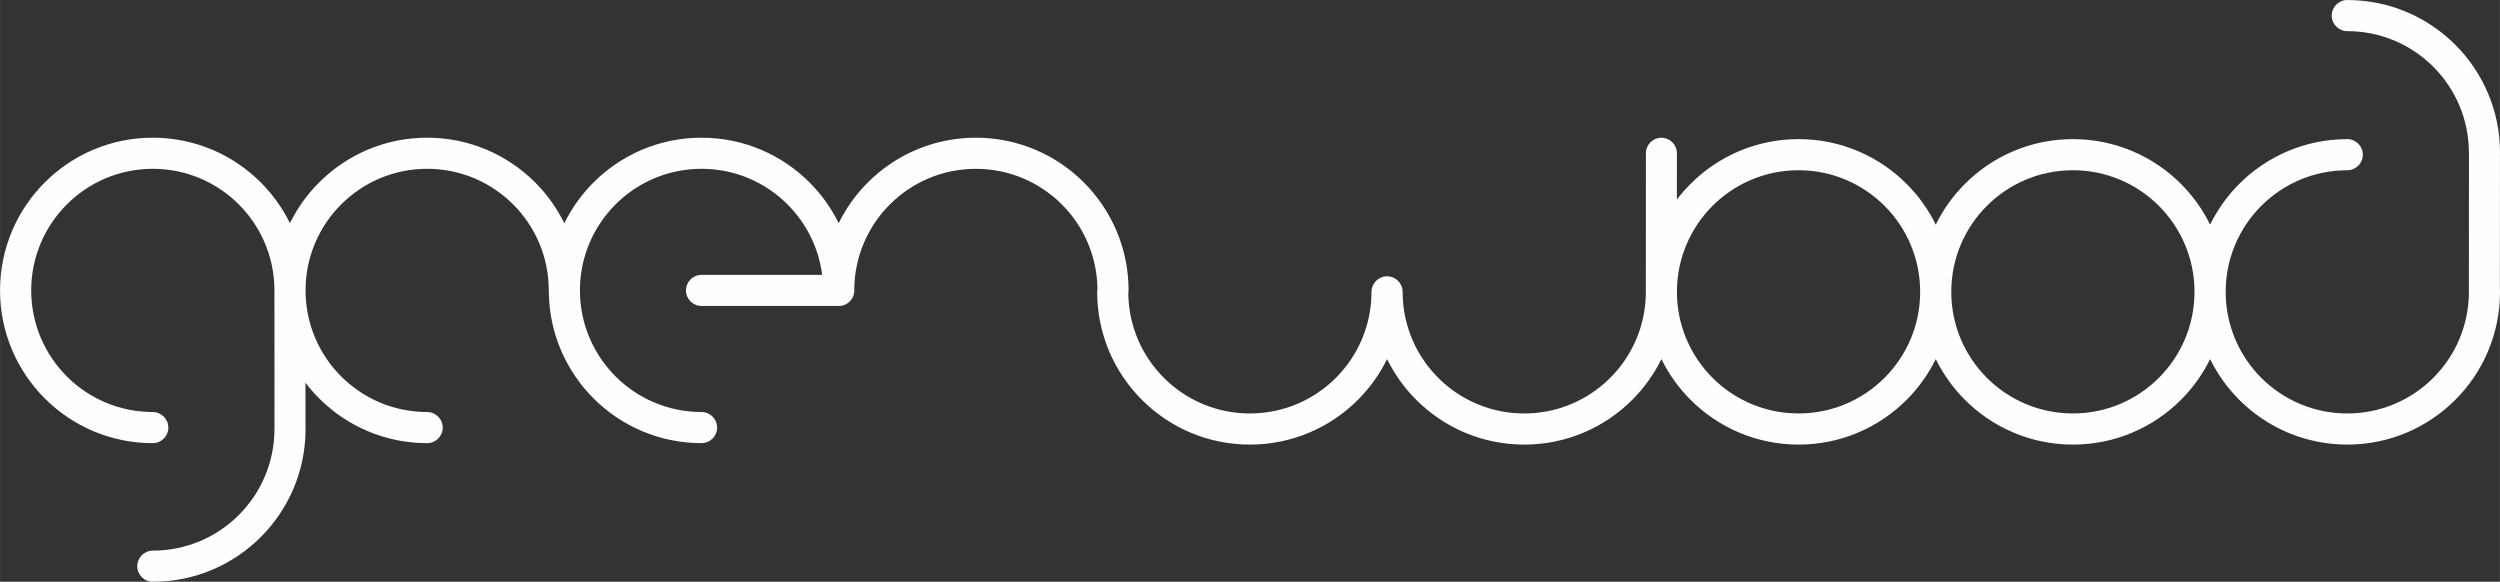
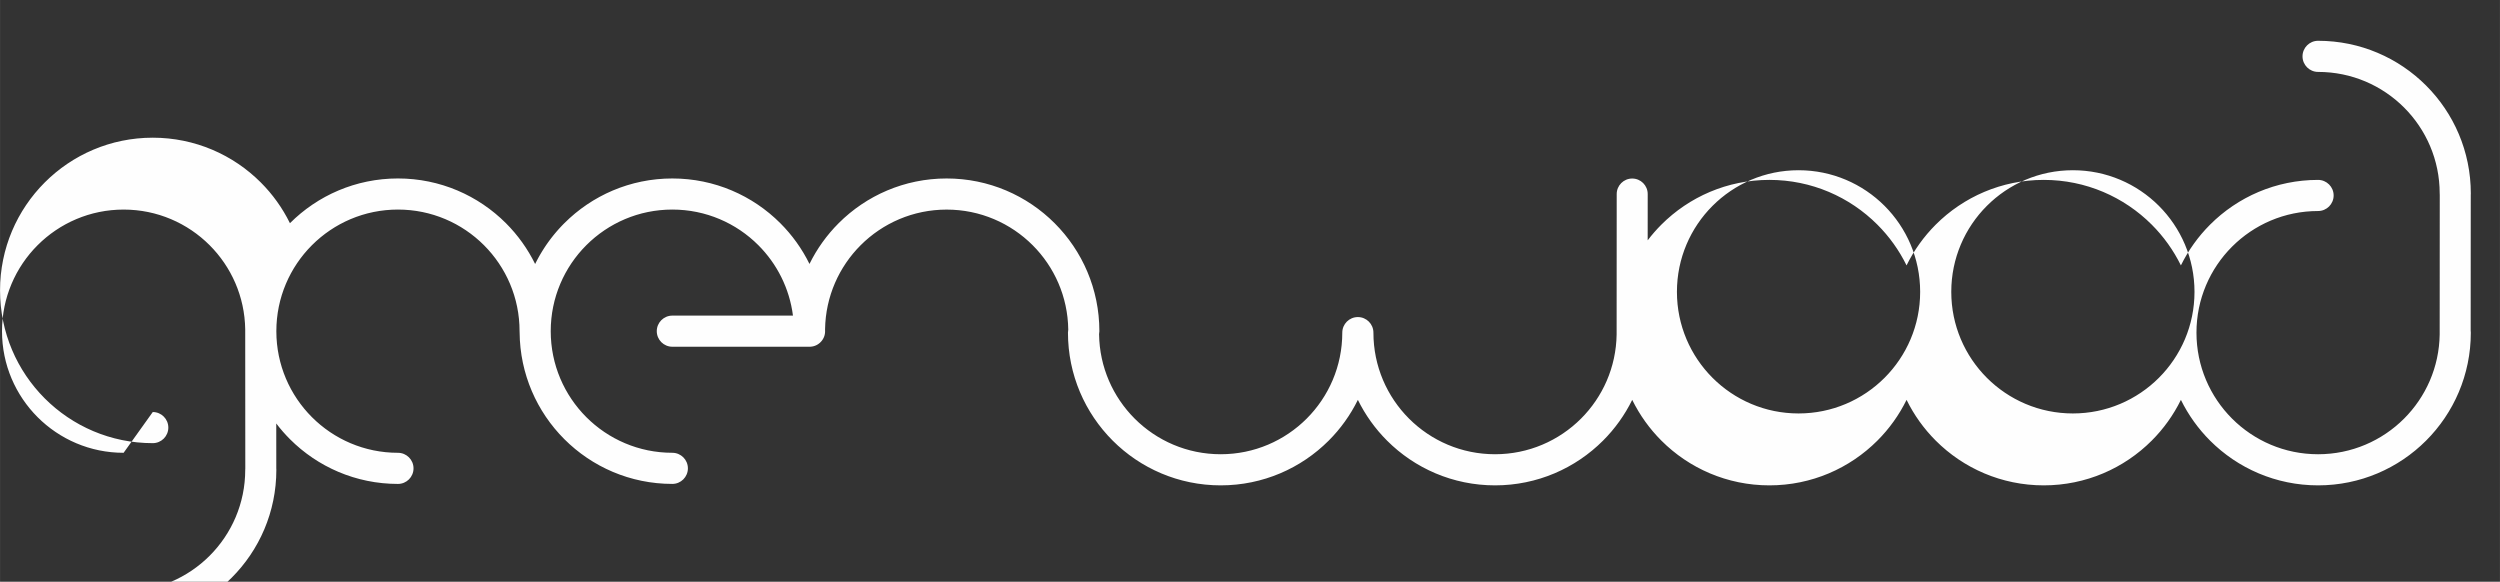
<svg xmlns="http://www.w3.org/2000/svg" xml:space="preserve" width="85.019mm" height="19.784mm" version="1.1" style="shape-rendering:geometricPrecision; text-rendering:geometricPrecision; image-rendering:optimizeQuality; fill-rule:evenodd; clip-rule:evenodd" viewBox="0 0 5227.09 1216.38">
  <rect x="0" y="0" width="5227.09" height="1216.38" fill="#333333" stroke="none" />
  <defs>
    <style type="text/css">
   
    .fil0 {fill:#FEFEFE;fill-rule:nonzero}
   
  </style>
  </defs>
  <g id="Layer_x0020_1">
-     <path class="fil0" d="M319.35 861.51c17.96,0 32.54,14.57 32.54,32.54 0,17.96 -14.57,32.54 -32.54,32.54 -88.18,0 -168.02,-35.76 -225.8,-93.54 -57.79,-57.79 -93.54,-137.63 -93.54,-225.81 0,-88.17 35.75,-168 93.54,-225.8 57.79,-57.79 137.63,-93.54 225.81,-93.54 88.17,0 168.02,35.75 225.81,93.54 24.73,24.73 45.42,53.5 61.01,85.24l0.66 -1.35 0.07 -0.14 0.74 -1.48 0.75 -1.48 0.18 -0.36 0.57 -1.11 0.76 -1.47 0.45 -0.85 0.33 -0.61 0.77 -1.46 0.22 -0.4 0.57 -1.05 0.79 -1.45 0.8 -1.44 0.21 -0.37 0.6 -1.08 0.81 -1.43 0.49 -0.85 0.34 -0.58 0.83 -1.43 0.77 -1.32 0.06 -0.1 0.84 -1.42 0.85 -1.41 0.22 -0.38 0.63 -1.03 0.87 -1.4 0.52 -0.84 0.35 -0.55 0.88 -1.4 0.83 -1.3 0.06 -0.09 0.89 -1.38 0.9 -1.38 0.25 -0.38 0.66 -0.99 0.91 -1.37 0.56 -0.84 0.36 -0.53 0.93 -1.36 0.89 -1.28 0.05 -0.07 0.94 -1.35 0.95 -1.35 0.27 -0.38 0.04 -0.06 2.19 -3.05 0.01 -0.01 0.37 -0.5 1.91 -2.58 0.04 -0.06 1.99 -2.62 0.3 -0.39 0.06 -0.08 1.65 -2.13 0.64 -0.82 0.38 -0.47 1.02 -1.28 1 -1.24 0.03 -0.04 1.03 -1.27 1.04 -1.27 0.32 -0.39 0.73 -0.87 1.05 -1.26 0.68 -0.81 0.38 -0.45 1.83 -2.13 0.29 -0.34 0.02 -0.02 1.08 -1.24 1.08 -1.23 0.34 -0.39 2.44 -2.72 0.12 -0.14 0.39 -0.42 1.11 -1.21 1.1 -1.19 0.01 -0.01 0.07 -0.07 2.17 -2.31 0.37 -0.39 0.77 -0.8 1.14 -1.18 0.76 -0.78 0.39 -0.39 1.15 -1.17 1.16 -1.16c57.79,-57.79 137.63,-93.54 225.8,-93.54 88.17,0 168.02,35.75 225.81,93.54 24.75,24.75 45.45,53.56 61.05,85.32l0.7 -1.43 0.03 -0.06 0.74 -1.48 0.75 -1.48 0.22 -0.44 0.53 -1.03 0.77 -1.47 0.77 -1.46 0.78 -1.46 1.58 -2.9 0.8 -1.45 0.24 -0.43 0.57 -1.01 0.82 -1.44 0.52 -0.91 0.31 -0.52 0.83 -1.43 0.81 -1.38 0.03 -0.04 0.84 -1.41 1.67 -2.76 0.04 -0.07 0.87 -1.4 0.55 -0.9 0.32 -0.5 0.88 -1.39 0.86 -1.36 0.02 -0.03 0.89 -1.39 0.28 -0.43 1.52 -2.32 0.92 -1.37 0.58 -0.88 0.33 -0.49 0.93 -1.36 0.92 -1.33 0.02 -0.02 0.12 -0.17 2.07 -2.95 0.66 -0.92 0.96 -1.33 0.63 -0.86 0.34 -0.47 0.97 -1.32 0.97 -1.3 0.02 -0.02 1.98 -2.62 0.32 -0.42 0.68 -0.89 1.01 -1.3 0.66 -0.85 0.36 -0.45 1.02 -1.28 1.01 -1.27 0.01 -0.02 1.03 -1.27 1.04 -1.27 0.34 -0.41 0.71 -0.85 1.05 -1.26 0.69 -0.82 0.37 -0.43 1.06 -1.25 1.06 -1.24 0.01 -0.01 1.08 -1.24 1.08 -1.23 0.36 -0.4 1.83 -2.05 0.73 -0.81 0.38 -0.41 2.18 -2.36 0.04 -0.05 0.01 -0.01 1.12 -1.19 1.13 -1.19 0.37 -0.39 0.76 -0.79 1.9 -1.97 0.38 -0.39 1.16 -1.17 1.16 -1.16c57.79,-57.79 137.63,-93.54 225.8,-93.54 88.18,0 168.02,35.76 225.81,93.54 24.71,24.71 45.39,53.46 60.97,85.16 15.59,-31.71 36.26,-60.45 60.97,-85.16 57.78,-57.79 137.62,-93.54 225.8,-93.54 88.17,0 168.02,35.75 225.81,93.54 57.79,57.79 93.54,137.63 93.54,225.8 0,2.15 -0.22,4.26 -0.61,6.3 0.89,68.91 29.17,131.21 74.45,176.49 46.01,46.01 109.58,74.47 179.81,74.47 70.22,0 133.8,-28.47 179.81,-74.47 46.01,-46.01 74.47,-109.58 74.47,-179.81 0,-17.96 14.57,-32.53 32.54,-32.53 17.96,0 32.54,14.57 32.54,32.53 0,70.22 28.46,133.8 74.47,179.81 46,46.01 109.58,74.47 179.8,74.47 70.22,0 133.8,-28.47 179.81,-74.47 45.2,-45.2 73.46,-107.35 74.45,-176.1l-0.01 -0.67 0.17 -292.82c0,-17.9 14.51,-32.41 32.41,-32.41 17.9,0 32.41,14.51 32.41,32.41l-0.06 96.83c8.8,-11.6 18.38,-22.57 28.66,-32.85 57.79,-57.79 137.63,-93.54 225.8,-93.54 88.17,0 168.02,35.75 225.81,93.54 24.73,24.73 45.42,53.5 61.01,85.24 15.59,-31.73 36.28,-60.5 61.01,-85.23 57.79,-57.79 137.63,-93.54 225.8,-93.54 88.17,0 168.02,35.75 225.81,93.54 24.73,24.73 45.42,53.5 61.01,85.24 15.59,-31.73 36.28,-60.5 61.01,-85.23 57.79,-57.79 137.63,-93.54 225.8,-93.54 17.96,0 32.54,14.57 32.54,32.54 0,17.96 -14.57,32.54 -32.54,32.54 -70.22,0 -133.8,28.47 -179.8,74.47 -46.01,46.01 -74.47,109.58 -74.47,179.8 0,70.22 28.46,133.8 74.47,179.81 46.01,46.01 109.58,74.47 179.81,74.47 70.22,0 133.8,-28.46 179.81,-74.47 45.2,-45.2 73.46,-107.35 74.45,-176.1l-0.01 -0.67 0.17 -290.99c-0.09,-0.95 -0.13,-1.92 -0.13,-2.9 0,-70.22 -28.46,-133.8 -74.47,-179.81 -46.01,-46.01 -109.58,-74.47 -179.81,-74.47 -17.96,0 -32.54,-14.57 -32.54,-32.54 0,-17.96 14.57,-32.54 32.54,-32.54 88.18,0 168.02,35.76 225.81,93.54 57.79,57.79 93.54,137.64 93.54,225.81 0,0.98 -0.04,1.96 -0.13,2.93l-0.16 283.59c0.19,1.41 0.29,2.87 0.29,4.33 0,88.18 -35.75,168.02 -93.54,225.81 -57.79,57.79 -137.63,93.54 -225.81,93.54 -88.18,0 -168.02,-35.76 -225.81,-93.54 -24.73,-24.73 -45.42,-53.5 -61,-85.23 -15.59,31.73 -36.27,60.5 -61.01,85.23 -57.79,57.79 -137.63,93.54 -225.81,93.54 -88.17,0 -168.02,-35.76 -225.8,-93.54 -24.73,-24.73 -45.42,-53.5 -61,-85.23 -15.59,31.73 -36.27,60.5 -61.01,85.23 -57.79,57.79 -137.63,93.54 -225.81,93.54 -88.18,0 -168.02,-35.76 -225.81,-93.54 -24.73,-24.73 -45.42,-53.5 -61,-85.23 -15.59,31.73 -36.28,60.5 -61.01,85.23 -57.79,57.79 -137.63,93.54 -225.81,93.54 -88.18,0 -168.02,-35.76 -225.8,-93.54 -24.73,-24.73 -45.42,-53.5 -61,-85.23 -15.59,31.73 -36.28,60.5 -61.01,85.23 -57.79,57.79 -137.63,93.54 -225.81,93.54 -88.18,0 -168.02,-35.76 -225.81,-93.54 -57.79,-57.79 -93.54,-137.64 -93.54,-225.81 0,-2.15 0.22,-4.25 0.61,-6.29 -0.89,-68.91 -29.17,-131.21 -74.45,-176.49 -46.01,-46.01 -109.58,-74.47 -179.81,-74.47 -70.22,0 -133.8,28.47 -179.8,74.47 -45.04,45.05 -73.27,106.94 -74.42,175.41l0.02 3.64 0 0.07 0 0.06 0 0.06 0 0.06 0.01 0.02 0 0.03 0 0.07 0 0.06 0 0.06 0 0.06 0 0.07 0 0.06 0 0.06 -0.01 0.8 0 0.04 -0.02 0.76 -0.01 0.07 -0.04 0.72 -0.01 0.11 -0.06 0.68 -0.01 0.15 -0.07 0.63 -0.02 0.18 -0.08 0.59 -0.03 0.22 -0.09 0.55 -0.05 0.26 -0.09 0.5 -0.06 0.29 -0.1 0.47 -0.07 0.33 -0.1 0.42 -0.09 0.36 -0.1 0.39 -0.11 0.39 -0.1 0.34 -0.13 0.42 -0.1 0.31 -0.15 0.45 -0.09 0.28 -0.17 0.47 -0.09 0.24 -0.2 0.5 -0.08 0.2 -0.22 0.53 -0.07 0.16 -0.25 0.57 -0.06 0.13 -0.28 0.58 -0.05 0.1 -0.3 0.61 -0.03 0.06 -0.34 0.63 -0.02 0.03 -0.36 0.66 -0.38 0.65 -0.02 0.03 -0.38 0.6 -0.04 0.06 -0.37 0.57 -0.06 0.09 -0.36 0.52 -0.09 0.12 -0.46 0.63 -0.34 0.45 -0.14 0.17 -0.33 0.41 -0.16 0.2 -0.04 0.05 -0.46 0.55 -0.3 0.34 -0.22 0.24 -0.29 0.31 -0.25 0.26 -0.26 0.28 -0.28 0.28 -0.25 0.25 -0.31 0.3 -0.23 0.22 -0.34 0.31 -0.21 0.19 -0.38 0.33 -0.19 0.16 -0.41 0.34 -0.17 0.14 -0.44 0.36 -0.14 0.11 -0.48 0.36 -0.11 0.09 -0.52 0.38 -0.09 0.06 -0.55 0.39 -0.06 0.04 -0.6 0.39 -0.03 0.02 -0.63 0.39 0 0.01 -0.65 0.38 -0.61 0.34 -0.04 0.02 -0.07 0.04 -0.6 0.32 -0.1 0.05 -0.58 0.28 -0.13 0.07 -0.55 0.26 -0.16 0.07 -0.53 0.23 -0.2 0.09 -0.5 0.2 -0.24 0.1 -0.47 0.18 -0.28 0.1 -0.44 0.15 -0.31 0.11 -0.41 0.14 -0.35 0.11 -0.38 0.12 -0.38 0.11 -0.35 0.1 -0.43 0.11 -0.31 0.08 -0.47 0.11 -0.29 0.07 -0.5 0.1 -0.25 0.05 -0.54 0.1 -0.22 0.04 -0.58 0.1 -0.18 0.02 -0.63 0.09 -0.15 0.02 -0.67 0.08 -0.11 0.01 -0.79 0.07 -0.76 0.05 -0.83 0.03 -0.84 0.01 -0.07 0 -286.74 0c-17.96,0 -32.54,-14.57 -32.54,-32.54 0,-17.96 14.57,-32.53 32.54,-32.53l252.22 0c-7.31,-57.21 -33.63,-108.48 -72.41,-147.27 -46.01,-46.01 -109.58,-74.47 -179.81,-74.47 -70.22,0 -133.8,28.47 -179.8,74.47 -46.01,46.01 -74.47,109.58 -74.47,179.8 0,70.22 28.47,133.8 74.47,179.81 46.01,46.01 109.58,74.47 179.8,74.47 17.96,0 32.54,14.57 32.54,32.54 0,17.96 -14.57,32.54 -32.54,32.54 -88.18,0 -168.02,-35.76 -225.8,-93.54 -57.25,-57.25 -92.87,-136.17 -93.53,-223.38 -0.06,-0.8 -0.09,-1.62 -0.09,-2.43 0,-70.22 -28.47,-133.8 -74.47,-179.8 -46.01,-46.01 -109.58,-74.47 -179.81,-74.47 -70.22,0 -133.8,28.47 -179.8,74.47 -46.01,46.01 -74.47,109.58 -74.47,179.8l0 0.07 0 0.07 0 0.07 0 0.07 0 0.07 0 0.07c0.11,70.07 28.55,133.47 74.47,179.4 46.01,46.01 109.58,74.47 179.8,74.47 17.96,0 32.54,14.57 32.54,32.54 0,17.96 -14.57,32.54 -32.54,32.54 -88.18,0 -168.02,-35.76 -225.8,-93.54 -10.27,-10.27 -19.85,-21.25 -28.66,-32.85l0.06 93.9c0.09,0.97 0.13,1.94 0.13,2.93 0,88.17 -35.74,168.02 -93.53,225.81 -57.79,57.79 -137.63,93.54 -225.81,93.54 -17.96,0 -32.54,-14.57 -32.54,-32.54 0,-17.96 14.57,-32.54 32.54,-32.54 70.22,0 133.8,-28.47 179.81,-74.47 46.01,-46.01 74.47,-109.58 74.47,-179.81 0,-0.98 0.04,-1.94 0.13,-2.9l-0.17 -289.92 0.01 -0.67c-0.98,-68.75 -29.25,-130.91 -74.45,-176.11 -46.01,-46.01 -109.58,-74.47 -179.81,-74.47 -70.22,0 -133.8,28.47 -179.81,74.47 -46.01,46.01 -74.47,109.58 -74.47,179.8 0,70.22 28.47,133.8 74.47,179.81 46.01,46.01 109.58,74.47 179.8,74.47zm4194.56 -431.11c-46.01,-46.01 -109.58,-74.47 -179.81,-74.47 -70.22,0 -133.79,28.47 -179.8,74.47 -46.01,46.01 -74.47,109.58 -74.47,179.8 0,70.22 28.46,133.8 74.47,179.81 46.01,46.01 109.58,74.47 179.8,74.47 70.22,0 133.8,-28.46 179.81,-74.47 46.01,-46.01 74.47,-109.58 74.47,-179.81 0,-70.22 -28.47,-133.8 -74.47,-179.8zm-753.43 -74.47c-70.22,0 -133.8,28.47 -179.8,74.47 -46.01,46.01 -74.47,109.58 -74.47,179.8 0,70.22 28.46,133.8 74.47,179.81 46.01,46.01 109.58,74.47 179.81,74.47 70.22,0 133.8,-28.46 179.81,-74.47 46.01,-46.01 74.47,-109.58 74.47,-179.81 0,-70.22 -28.47,-133.8 -74.47,-179.8 -46.01,-46.01 -109.58,-74.47 -179.81,-74.47z" />
+     <path class="fil0" d="M319.35 861.51c17.96,0 32.54,14.57 32.54,32.54 0,17.96 -14.57,32.54 -32.54,32.54 -88.18,0 -168.02,-35.76 -225.8,-93.54 -57.79,-57.79 -93.54,-137.63 -93.54,-225.81 0,-88.17 35.75,-168 93.54,-225.8 57.79,-57.79 137.63,-93.54 225.81,-93.54 88.17,0 168.02,35.75 225.81,93.54 24.73,24.73 45.42,53.5 61.01,85.24c57.79,-57.79 137.63,-93.54 225.8,-93.54 88.17,0 168.02,35.75 225.81,93.54 24.75,24.75 45.45,53.56 61.05,85.32l0.7 -1.43 0.03 -0.06 0.74 -1.48 0.75 -1.48 0.22 -0.44 0.53 -1.03 0.77 -1.47 0.77 -1.46 0.78 -1.46 1.58 -2.9 0.8 -1.45 0.24 -0.43 0.57 -1.01 0.82 -1.44 0.52 -0.91 0.31 -0.52 0.83 -1.43 0.81 -1.38 0.03 -0.04 0.84 -1.41 1.67 -2.76 0.04 -0.07 0.87 -1.4 0.55 -0.9 0.32 -0.5 0.88 -1.39 0.86 -1.36 0.02 -0.03 0.89 -1.39 0.28 -0.43 1.52 -2.32 0.92 -1.37 0.58 -0.88 0.33 -0.49 0.93 -1.36 0.92 -1.33 0.02 -0.02 0.12 -0.17 2.07 -2.95 0.66 -0.92 0.96 -1.33 0.63 -0.86 0.34 -0.47 0.97 -1.32 0.97 -1.3 0.02 -0.02 1.98 -2.62 0.32 -0.42 0.68 -0.89 1.01 -1.3 0.66 -0.85 0.36 -0.45 1.02 -1.28 1.01 -1.27 0.01 -0.02 1.03 -1.27 1.04 -1.27 0.34 -0.41 0.71 -0.85 1.05 -1.26 0.69 -0.82 0.37 -0.43 1.06 -1.25 1.06 -1.24 0.01 -0.01 1.08 -1.24 1.08 -1.23 0.36 -0.4 1.83 -2.05 0.73 -0.81 0.38 -0.41 2.18 -2.36 0.04 -0.05 0.01 -0.01 1.12 -1.19 1.13 -1.19 0.37 -0.39 0.76 -0.79 1.9 -1.97 0.38 -0.39 1.16 -1.17 1.16 -1.16c57.79,-57.79 137.63,-93.54 225.8,-93.54 88.18,0 168.02,35.76 225.81,93.54 24.71,24.71 45.39,53.46 60.97,85.16 15.59,-31.71 36.26,-60.45 60.97,-85.16 57.78,-57.79 137.62,-93.54 225.8,-93.54 88.17,0 168.02,35.75 225.81,93.54 57.79,57.79 93.54,137.63 93.54,225.8 0,2.15 -0.22,4.26 -0.61,6.3 0.89,68.91 29.17,131.21 74.45,176.49 46.01,46.01 109.58,74.47 179.81,74.47 70.22,0 133.8,-28.47 179.81,-74.47 46.01,-46.01 74.47,-109.58 74.47,-179.81 0,-17.96 14.57,-32.53 32.54,-32.53 17.96,0 32.54,14.57 32.54,32.53 0,70.22 28.46,133.8 74.47,179.81 46,46.01 109.58,74.47 179.8,74.47 70.22,0 133.8,-28.47 179.81,-74.47 45.2,-45.2 73.46,-107.35 74.45,-176.1l-0.01 -0.67 0.17 -292.82c0,-17.9 14.51,-32.41 32.41,-32.41 17.9,0 32.41,14.51 32.41,32.41l-0.06 96.83c8.8,-11.6 18.38,-22.57 28.66,-32.85 57.79,-57.79 137.63,-93.54 225.8,-93.54 88.17,0 168.02,35.75 225.81,93.54 24.73,24.73 45.42,53.5 61.01,85.24 15.59,-31.73 36.28,-60.5 61.01,-85.23 57.79,-57.79 137.63,-93.54 225.8,-93.54 88.17,0 168.02,35.75 225.81,93.54 24.73,24.73 45.42,53.5 61.01,85.24 15.59,-31.73 36.28,-60.5 61.01,-85.23 57.79,-57.79 137.63,-93.54 225.8,-93.54 17.96,0 32.54,14.57 32.54,32.54 0,17.96 -14.57,32.54 -32.54,32.54 -70.22,0 -133.8,28.47 -179.8,74.47 -46.01,46.01 -74.47,109.58 -74.47,179.8 0,70.22 28.46,133.8 74.47,179.81 46.01,46.01 109.58,74.47 179.81,74.47 70.22,0 133.8,-28.46 179.81,-74.47 45.2,-45.2 73.46,-107.35 74.45,-176.1l-0.01 -0.67 0.17 -290.99c-0.09,-0.95 -0.13,-1.92 -0.13,-2.9 0,-70.22 -28.46,-133.8 -74.47,-179.81 -46.01,-46.01 -109.58,-74.47 -179.81,-74.47 -17.96,0 -32.54,-14.57 -32.54,-32.54 0,-17.96 14.57,-32.54 32.54,-32.54 88.18,0 168.02,35.76 225.81,93.54 57.79,57.79 93.54,137.64 93.54,225.81 0,0.98 -0.04,1.96 -0.13,2.93l-0.16 283.59c0.19,1.41 0.29,2.87 0.29,4.33 0,88.18 -35.75,168.02 -93.54,225.81 -57.79,57.79 -137.63,93.54 -225.81,93.54 -88.18,0 -168.02,-35.76 -225.81,-93.54 -24.73,-24.73 -45.42,-53.5 -61,-85.23 -15.59,31.73 -36.27,60.5 -61.01,85.23 -57.79,57.79 -137.63,93.54 -225.81,93.54 -88.17,0 -168.02,-35.76 -225.8,-93.54 -24.73,-24.73 -45.42,-53.5 -61,-85.23 -15.59,31.73 -36.27,60.5 -61.01,85.23 -57.79,57.79 -137.63,93.54 -225.81,93.54 -88.18,0 -168.02,-35.76 -225.81,-93.54 -24.73,-24.73 -45.42,-53.5 -61,-85.23 -15.59,31.73 -36.28,60.5 -61.01,85.23 -57.79,57.79 -137.63,93.54 -225.81,93.54 -88.18,0 -168.02,-35.76 -225.8,-93.54 -24.73,-24.73 -45.42,-53.5 -61,-85.23 -15.59,31.73 -36.28,60.5 -61.01,85.23 -57.79,57.79 -137.63,93.54 -225.81,93.54 -88.18,0 -168.02,-35.76 -225.81,-93.54 -57.79,-57.79 -93.54,-137.64 -93.54,-225.81 0,-2.15 0.22,-4.25 0.61,-6.29 -0.89,-68.91 -29.17,-131.21 -74.45,-176.49 -46.01,-46.01 -109.58,-74.47 -179.81,-74.47 -70.22,0 -133.8,28.47 -179.8,74.47 -45.04,45.05 -73.27,106.94 -74.42,175.41l0.02 3.64 0 0.07 0 0.06 0 0.06 0 0.06 0.01 0.02 0 0.03 0 0.07 0 0.06 0 0.06 0 0.06 0 0.07 0 0.06 0 0.06 -0.01 0.8 0 0.04 -0.02 0.76 -0.01 0.07 -0.04 0.72 -0.01 0.11 -0.06 0.68 -0.01 0.15 -0.07 0.63 -0.02 0.18 -0.08 0.59 -0.03 0.22 -0.09 0.55 -0.05 0.26 -0.09 0.5 -0.06 0.29 -0.1 0.47 -0.07 0.33 -0.1 0.42 -0.09 0.36 -0.1 0.39 -0.11 0.39 -0.1 0.34 -0.13 0.42 -0.1 0.31 -0.15 0.45 -0.09 0.28 -0.17 0.47 -0.09 0.24 -0.2 0.5 -0.08 0.2 -0.22 0.53 -0.07 0.16 -0.25 0.57 -0.06 0.13 -0.28 0.58 -0.05 0.1 -0.3 0.61 -0.03 0.06 -0.34 0.63 -0.02 0.03 -0.36 0.66 -0.38 0.65 -0.02 0.03 -0.38 0.6 -0.04 0.06 -0.37 0.57 -0.06 0.09 -0.36 0.52 -0.09 0.12 -0.46 0.63 -0.34 0.45 -0.14 0.17 -0.33 0.41 -0.16 0.2 -0.04 0.05 -0.46 0.55 -0.3 0.34 -0.22 0.24 -0.29 0.31 -0.25 0.26 -0.26 0.28 -0.28 0.28 -0.25 0.25 -0.31 0.3 -0.23 0.22 -0.34 0.31 -0.21 0.19 -0.38 0.33 -0.19 0.16 -0.41 0.34 -0.17 0.14 -0.44 0.36 -0.14 0.11 -0.48 0.36 -0.11 0.09 -0.52 0.38 -0.09 0.06 -0.55 0.39 -0.06 0.04 -0.6 0.39 -0.03 0.02 -0.63 0.39 0 0.01 -0.65 0.38 -0.61 0.34 -0.04 0.02 -0.07 0.04 -0.6 0.32 -0.1 0.05 -0.58 0.28 -0.13 0.07 -0.55 0.26 -0.16 0.07 -0.53 0.23 -0.2 0.09 -0.5 0.2 -0.24 0.1 -0.47 0.18 -0.28 0.1 -0.44 0.15 -0.31 0.11 -0.41 0.14 -0.35 0.11 -0.38 0.12 -0.38 0.11 -0.35 0.1 -0.43 0.11 -0.31 0.08 -0.47 0.11 -0.29 0.07 -0.5 0.1 -0.25 0.05 -0.54 0.1 -0.22 0.04 -0.58 0.1 -0.18 0.02 -0.63 0.09 -0.15 0.02 -0.67 0.08 -0.11 0.01 -0.79 0.07 -0.76 0.05 -0.83 0.03 -0.84 0.01 -0.07 0 -286.74 0c-17.96,0 -32.54,-14.57 -32.54,-32.54 0,-17.96 14.57,-32.53 32.54,-32.53l252.22 0c-7.31,-57.21 -33.63,-108.48 -72.41,-147.27 -46.01,-46.01 -109.58,-74.47 -179.81,-74.47 -70.22,0 -133.8,28.47 -179.8,74.47 -46.01,46.01 -74.47,109.58 -74.47,179.8 0,70.22 28.47,133.8 74.47,179.81 46.01,46.01 109.58,74.47 179.8,74.47 17.96,0 32.54,14.57 32.54,32.54 0,17.96 -14.57,32.54 -32.54,32.54 -88.18,0 -168.02,-35.76 -225.8,-93.54 -57.25,-57.25 -92.87,-136.17 -93.53,-223.38 -0.06,-0.8 -0.09,-1.62 -0.09,-2.43 0,-70.22 -28.47,-133.8 -74.47,-179.8 -46.01,-46.01 -109.58,-74.47 -179.81,-74.47 -70.22,0 -133.8,28.47 -179.8,74.47 -46.01,46.01 -74.47,109.58 -74.47,179.8l0 0.07 0 0.07 0 0.07 0 0.07 0 0.07 0 0.07c0.11,70.07 28.55,133.47 74.47,179.4 46.01,46.01 109.58,74.47 179.8,74.47 17.96,0 32.54,14.57 32.54,32.54 0,17.96 -14.57,32.54 -32.54,32.54 -88.18,0 -168.02,-35.76 -225.8,-93.54 -10.27,-10.27 -19.85,-21.25 -28.66,-32.85l0.06 93.9c0.09,0.97 0.13,1.94 0.13,2.93 0,88.17 -35.74,168.02 -93.53,225.81 -57.79,57.79 -137.63,93.54 -225.81,93.54 -17.96,0 -32.54,-14.57 -32.54,-32.54 0,-17.96 14.57,-32.54 32.54,-32.54 70.22,0 133.8,-28.47 179.81,-74.47 46.01,-46.01 74.47,-109.58 74.47,-179.81 0,-0.98 0.04,-1.94 0.13,-2.9l-0.17 -289.92 0.01 -0.67c-0.98,-68.75 -29.25,-130.91 -74.45,-176.11 -46.01,-46.01 -109.58,-74.47 -179.81,-74.47 -70.22,0 -133.8,28.47 -179.81,74.47 -46.01,46.01 -74.47,109.58 -74.47,179.8 0,70.22 28.47,133.8 74.47,179.81 46.01,46.01 109.58,74.47 179.8,74.47zm4194.56 -431.11c-46.01,-46.01 -109.58,-74.47 -179.81,-74.47 -70.22,0 -133.79,28.47 -179.8,74.47 -46.01,46.01 -74.47,109.58 -74.47,179.8 0,70.22 28.46,133.8 74.47,179.81 46.01,46.01 109.58,74.47 179.8,74.47 70.22,0 133.8,-28.46 179.81,-74.47 46.01,-46.01 74.47,-109.58 74.47,-179.81 0,-70.22 -28.47,-133.8 -74.47,-179.8zm-753.43 -74.47c-70.22,0 -133.8,28.47 -179.8,74.47 -46.01,46.01 -74.47,109.58 -74.47,179.8 0,70.22 28.46,133.8 74.47,179.81 46.01,46.01 109.58,74.47 179.81,74.47 70.22,0 133.8,-28.46 179.81,-74.47 46.01,-46.01 74.47,-109.58 74.47,-179.81 0,-70.22 -28.47,-133.8 -74.47,-179.8 -46.01,-46.01 -109.58,-74.47 -179.81,-74.47z" />
  </g>
</svg>